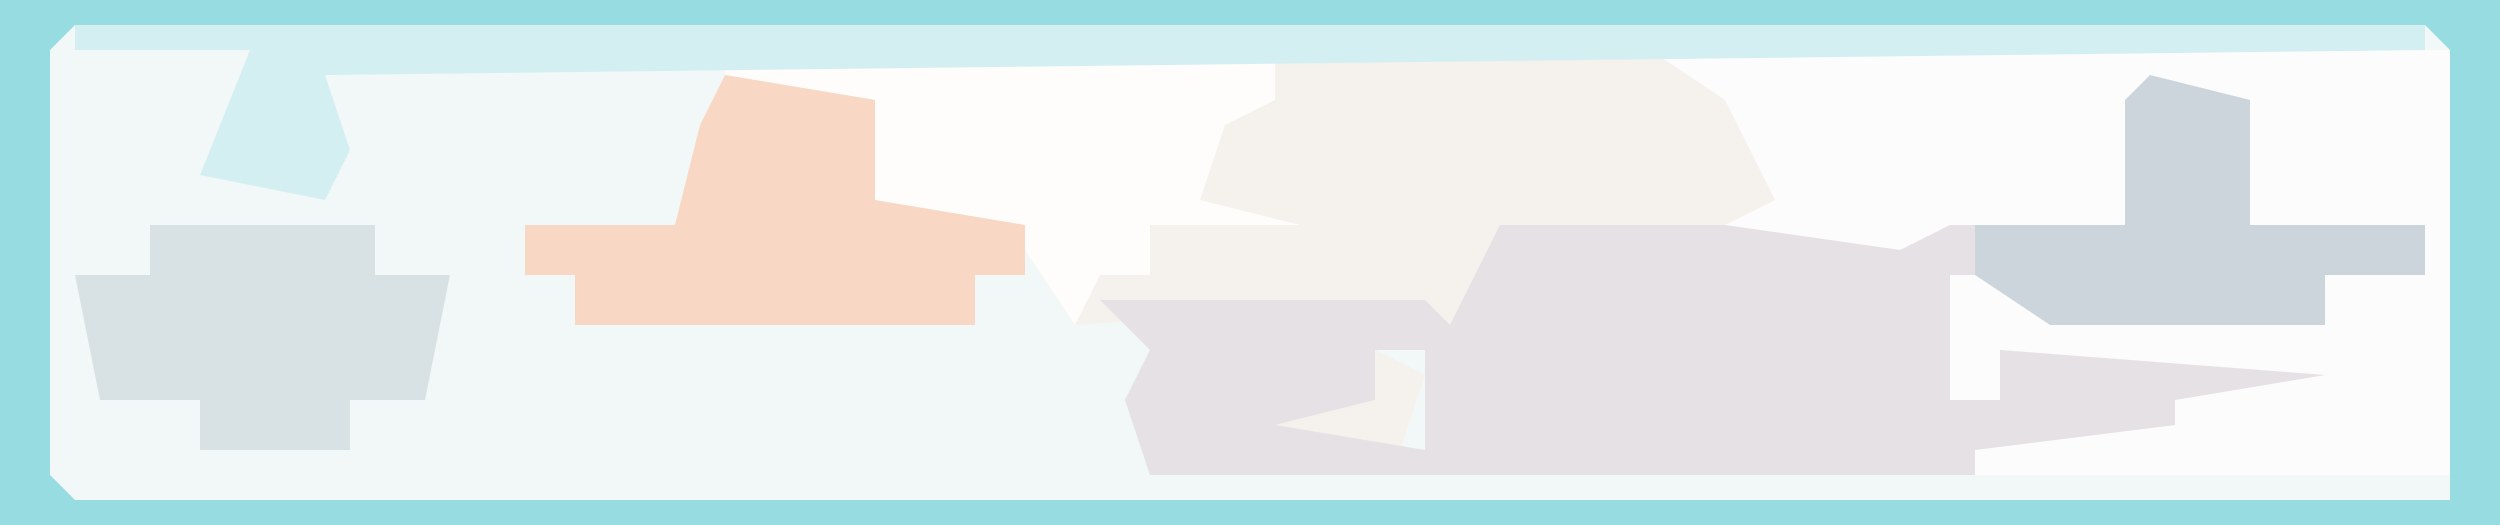
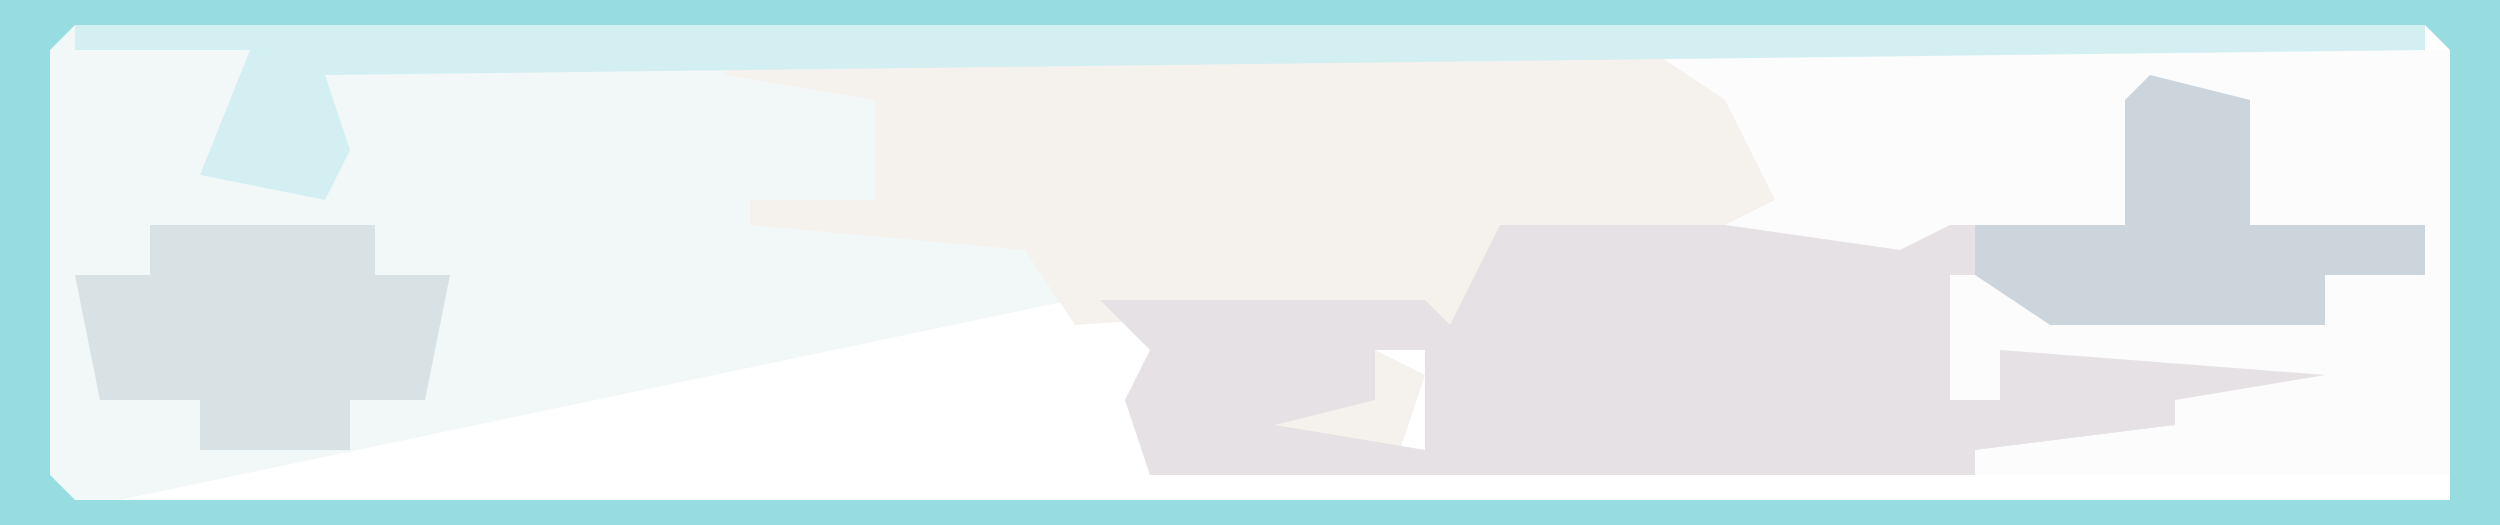
<svg xmlns="http://www.w3.org/2000/svg" version="1.1" width="100" height="21">
-   <path d="M0,0 L100,0 L100,21 L0,21 Z " fill="#F2F7F8" transform="translate(0,0)" />
+   <path d="M0,0 L100,0 L0,21 Z " fill="#F2F7F8" transform="translate(0,0)" />
  <path d="M0,0 L69,0 L69,17 L50,17 L50,16 L58,15 L58,14 L64,13 L51,12 L51,14 L49,14 L49,9 L55,9 L55,10 L64,11 L64,9 L68,9 L68,7 L61,7 L61,2 L57,3 L56,7 L49,7 L47,8 L31,7 L29,12 L28,10 L14,11 L12,8 L1,7 L1,6 L6,6 L6,2 L0,1 Z M26,12 L28,13 L27,16 L22,15 L26,14 Z " fill="#F5F1ED" transform="translate(29,2)" />
  <path d="M0,0 L4,1 L4,6 L11,6 L11,8 L7,8 L7,10 L-4,10 L-8,8 L-8,13 L-6,13 L-6,11 L9,11 L7,13 L11,15 L-7,16 L-40,16 L-41,13 L-40,11 L-42,9 L-29,9 L-28,10 L-26,6 L-10,6 L-9,1 L-8,1 L-8,6 L-1,6 L-1,1 Z M-31,11 L-31,13 L-35,14 L-29,15 L-29,11 Z " fill="#E5E1E4" transform="translate(86,3)" />
  <path d="M0,0 L100,0 L100,21 L0,21 Z M3,1 L2,2 L2,19 L3,20 L98,20 L98,2 L97,1 Z " fill="#96DCE1" transform="translate(0,0)" />
  <path d="M0,0 L32,0 L32,17 L13,17 L13,16 L21,15 L21,14 L27,13 L14,12 L14,14 L12,14 L12,9 L18,9 L18,10 L27,11 L27,9 L31,9 L31,7 L24,7 L24,2 L20,3 L19,7 L12,7 L10,8 L3,7 L5,6 L3,2 Z " fill="#FCFCFC" transform="translate(66,2)" />
-   <path d="M0,0 L22,0 L22,2 L20,3 L19,6 L23,7 L17,7 L17,9 L15,9 L14,11 L12,8 L1,7 L1,6 L6,6 L6,2 L0,1 Z " fill="#FEFDFB" transform="translate(29,2)" />
  <path d="M0,0 L94,0 L94,1 L10,2 L11,5 L10,7 L5,6 L7,1 L0,1 Z " fill="#D4EFF2" transform="translate(3,1)" />
-   <path d="M0,0 L6,1 L6,5 L12,6 L12,8 L10,8 L10,10 L-6,10 L-6,8 L-8,8 L-8,6 L-2,6 L-1,2 Z " fill="#F8D7C4" transform="translate(29,3)" />
  <path d="M0,0 L9,0 L9,2 L12,2 L11,7 L8,7 L8,9 L2,9 L2,7 L-2,7 L-3,2 L0,2 Z " fill="#D8E2E4" transform="translate(6,9)" />
  <path d="M0,0 L4,1 L4,6 L11,6 L11,8 L7,8 L7,10 L-4,10 L-7,8 L-7,6 L-1,6 L-1,1 Z " fill="#CDD5DC" transform="translate(86,3)" />
</svg>